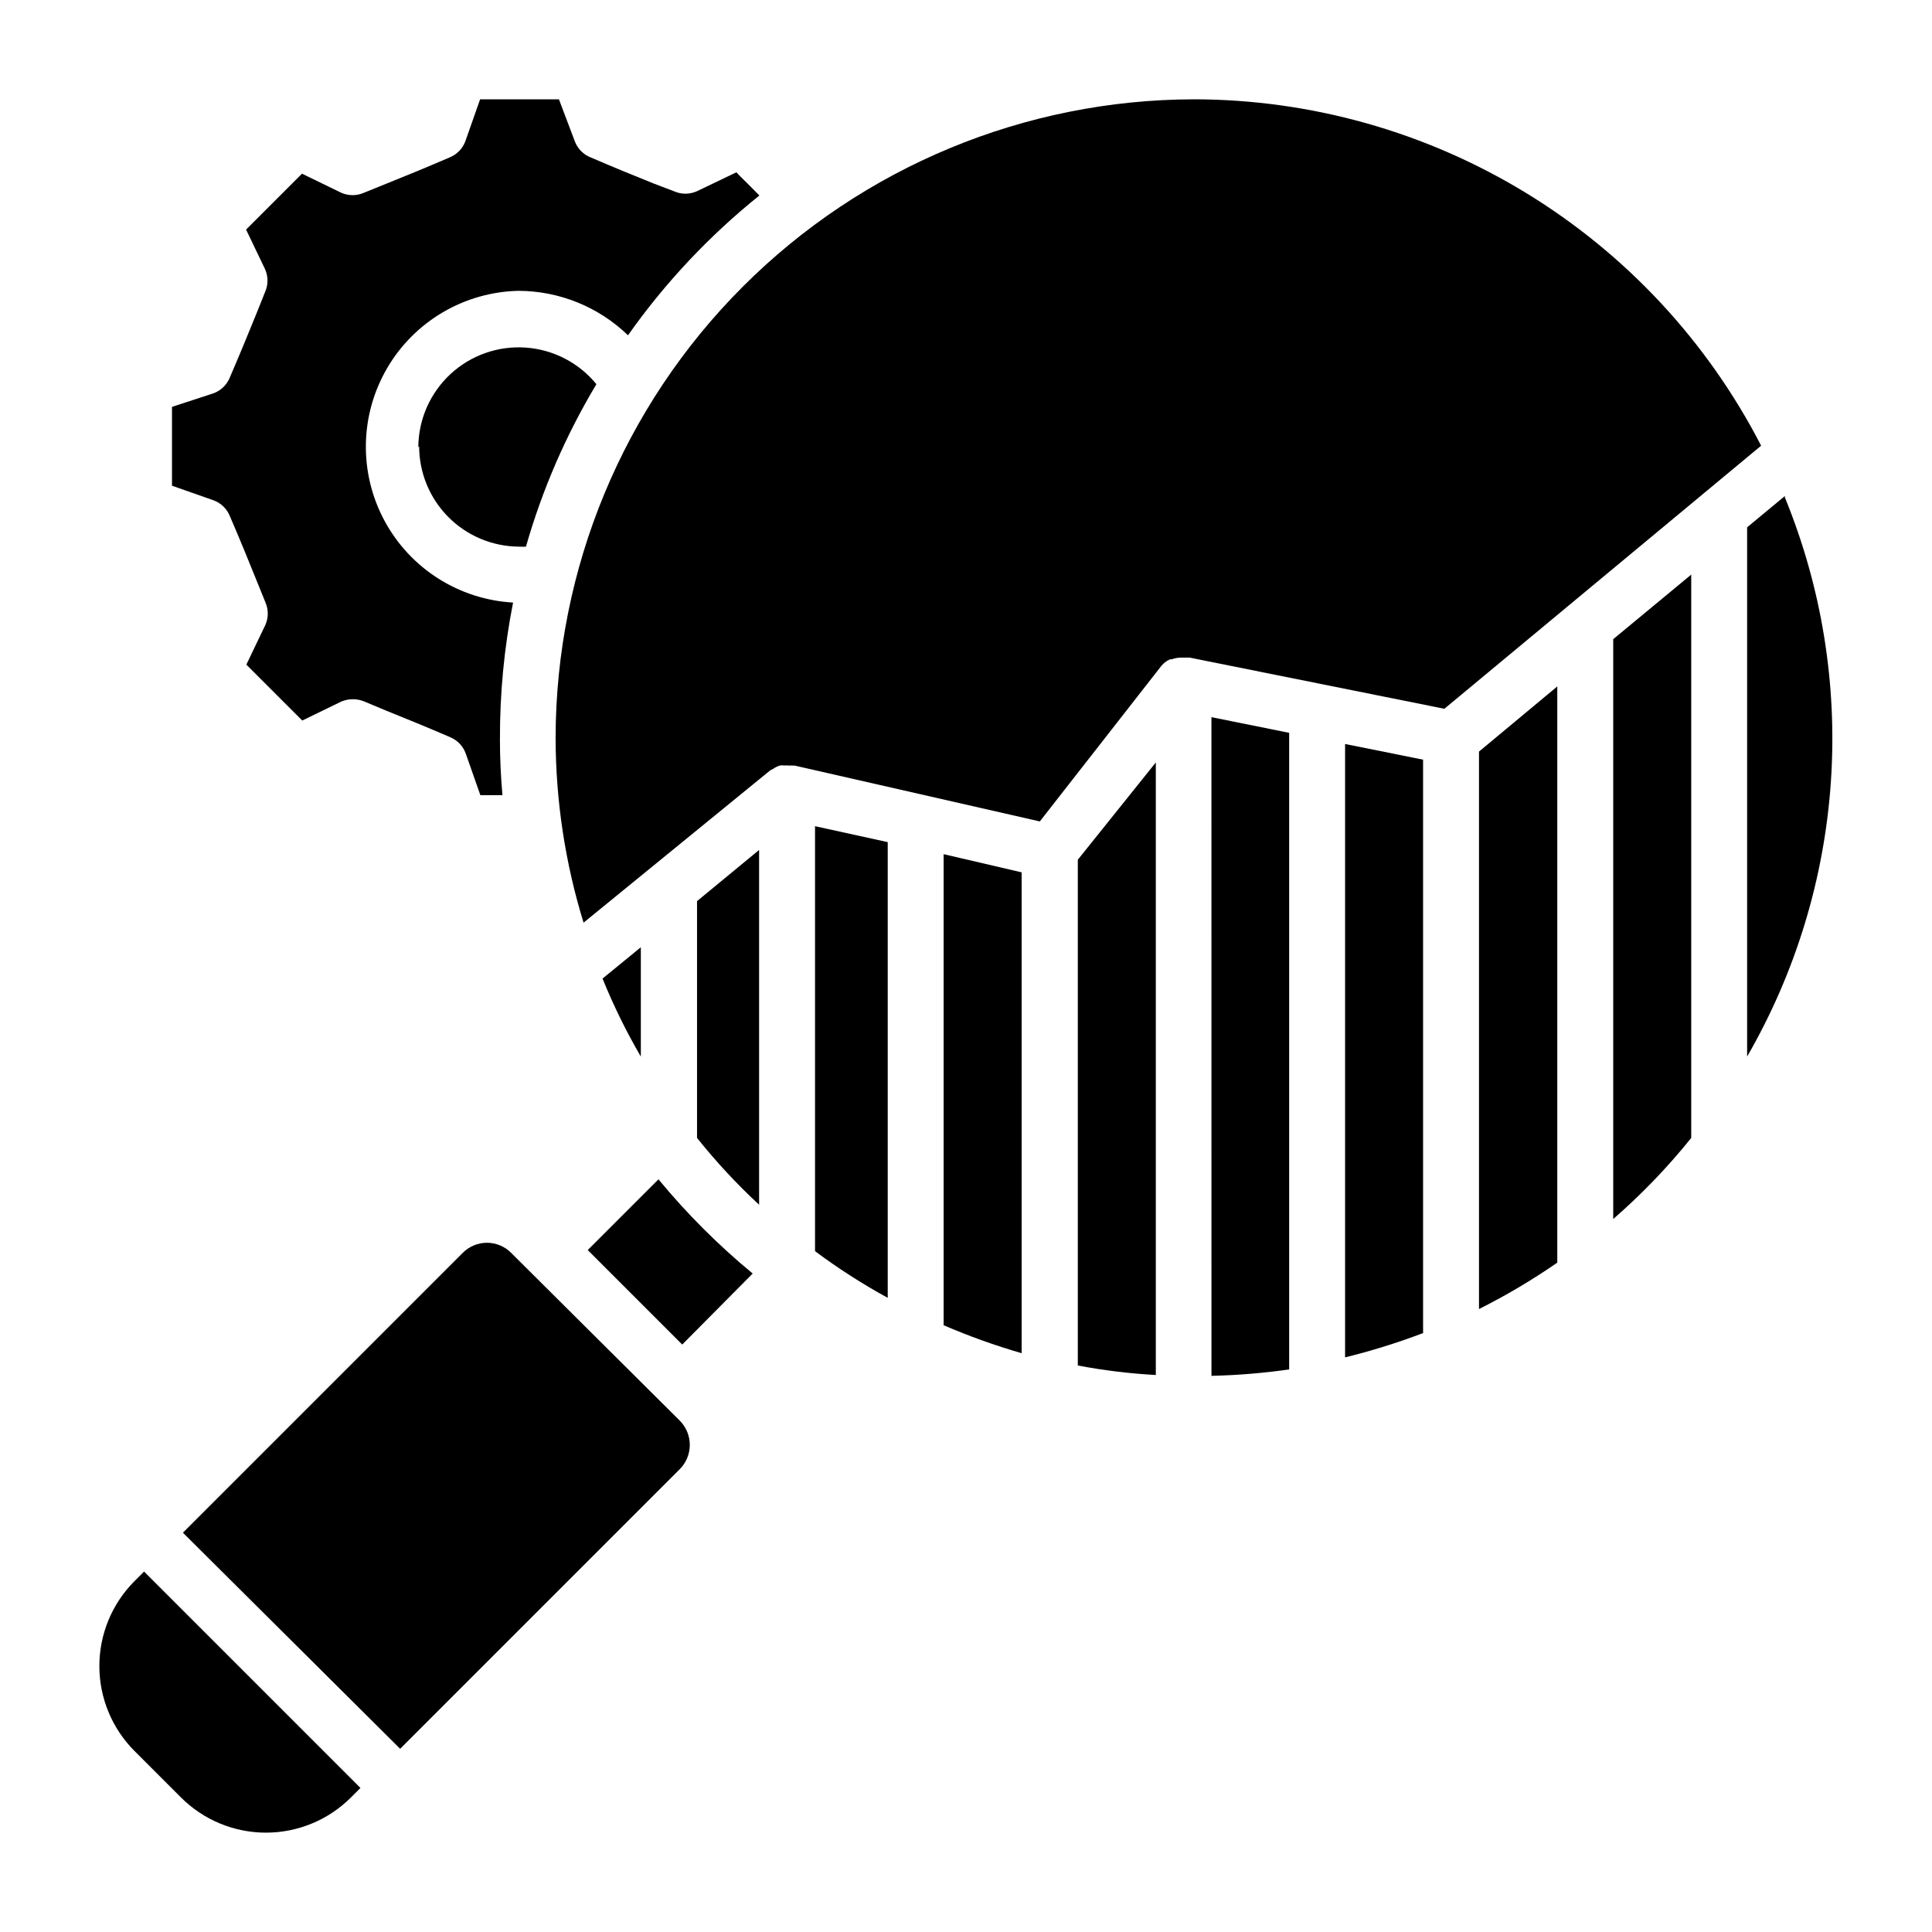
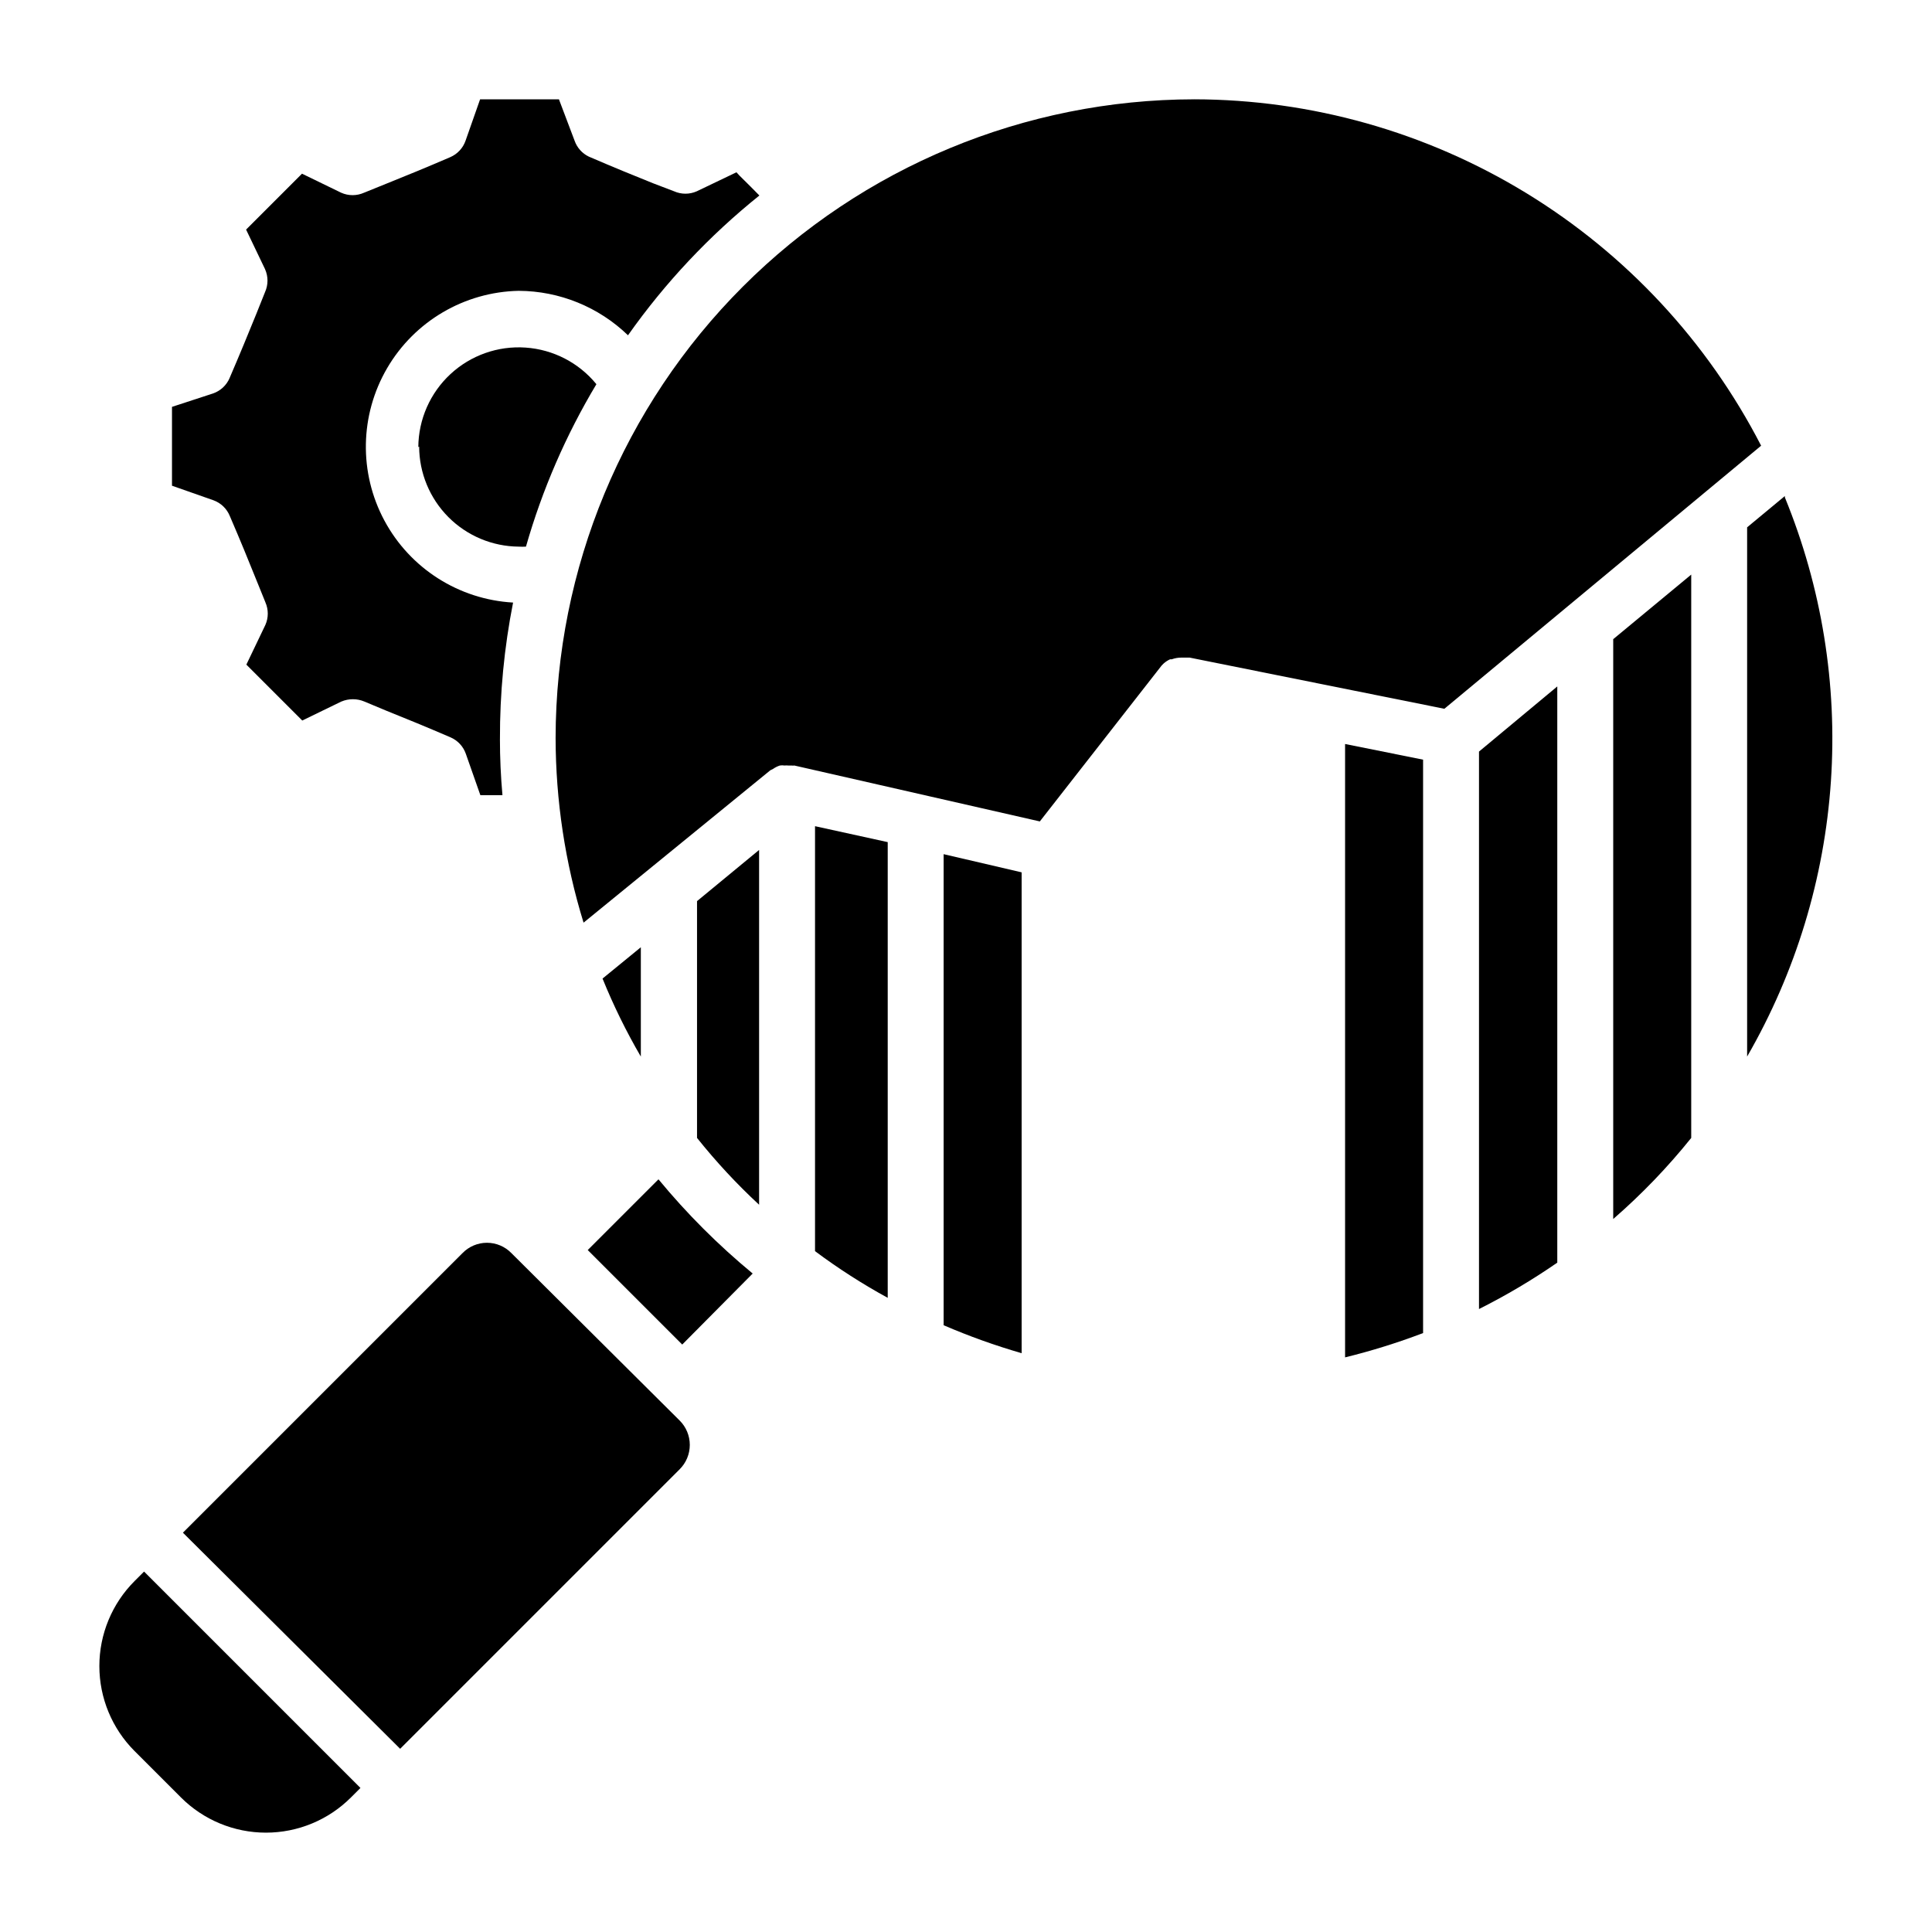
<svg xmlns="http://www.w3.org/2000/svg" fill="#000000" width="800px" height="800px" version="1.1" viewBox="144 144 512 512">
  <g>
    <path d="m359.99 475.57c6.125 4.57 12.562 8.703 19.266 12.371v-120.77l-19.266-4.223z" />
-     <path d="m429.63 505.87c6.828 1.297 13.734 2.137 20.672 2.519v-162.33l-20.672 25.781z" />
    <path d="m394.07 495.2c6.731 2.902 13.633 5.375 20.672 7.41v-127.43l-20.672-4.816z" />
-     <path d="m465.05 508.61c6.891-0.152 13.77-0.723 20.594-1.703v-168.7l-20.598-4.148z" />
    <path d="m617.01 275.45-10.004 8.297v140.25c12.875-22.297 20.469-47.242 22.203-72.93 1.734-25.684-2.441-51.426-12.199-75.25z" />
    <path d="m460.46 170.32c-44.863 0.059-87.871 17.906-119.59 49.629-31.723 31.723-49.57 74.73-49.629 119.59 0.023 16.602 2.519 33.105 7.41 48.973l49.492-40.379 0.742-0.371h-0.004c0.547-0.383 1.145-0.684 1.781-0.891 0.414-0.07 0.84-0.07 1.258 0 0.32-0.039 0.645-0.039 0.965 0h0.891-0.004c0.246 0.039 0.496 0.039 0.742 0l65.051 14.816 32.301-41.34 0.52-0.52c0.508-0.453 1.086-0.828 1.703-1.109h0.445c0.809-0.293 1.66-0.445 2.519-0.445h2.223l67.496 13.559 83.945-69.719c-14.223-27.605-35.762-50.77-62.262-66.957-26.5-16.191-56.941-24.785-87.992-24.84z" />
    <path d="m318.5 456.53-18.746 18.746 25.043 25.043 18.672-18.82c-9.098-7.508-17.461-15.867-24.969-24.969z" />
    <path d="m328.72 445.56c5.035 6.305 10.531 12.227 16.449 17.707v-94.02l-16.449 13.559z" />
    <path d="m303.68 403.33c2.887 7.125 6.277 14.031 10.148 20.672v-28.969z" />
    <path d="m571.52 467.05c7.519-6.531 14.438-13.723 20.672-21.488v-149.29l-20.672 17.113z" />
    <path d="m279.53 476.09c-1.699-1.754-4.039-2.742-6.481-2.742s-4.781 0.988-6.484 2.742l-74.09 74.09 57.57 57.27 74.09-74.09h-0.004c1.711-1.707 2.672-4.027 2.672-6.445 0-2.418-0.961-4.738-2.672-6.445z" />
    <path d="m500.46 503.72c7.016-1.723 13.918-3.875 20.672-6.445v-151.96l-20.672-4.148z" />
    <path d="m179.66 563c-5.973 5.973-9.328 14.074-9.328 22.523 0 8.445 3.356 16.547 9.328 22.523l12.301 12.301-0.004-0.004c5.977 5.973 14.078 9.328 22.523 9.328 8.449 0 16.551-3.356 22.523-9.328l2.519-2.519-57.344-57.344z" />
    <path d="m204.92 280.79c2.965 6.891 4.742 11.262 7.039 16.965l2.371 5.852-0.004 0.004c0.848 1.91 0.848 4.09 0 6l-5.039 10.52 14.816 14.816 10.371-5.039 0.004 0.004c1.945-0.816 4.133-0.816 6.078 0l5.852 2.445c5.703 2.297 10.078 4.074 16.965 7.039h0.004c1.91 0.82 3.391 2.406 4.074 4.371l3.852 10.965h5.852c-0.445-4.965-0.668-9.93-0.668-14.816l0.004-0.004c-0.039-12.16 1.125-24.297 3.481-36.227-14.371-0.812-27.285-9.035-34.094-21.715-6.812-12.684-6.535-27.992 0.723-40.418 7.262-12.43 20.465-20.184 34.855-20.48 10.812 0.047 21.191 4.266 28.969 11.781 9.82-13.914 21.539-26.383 34.82-37.043-1.48-1.555-3.113-3.113-5.262-5.262l-0.816-0.891-10.52 5.039c-1.91 0.848-4.09 0.848-6 0l-5.629-2.148c-5.703-2.297-10.078-4.074-16.965-7.039h-0.004c-1.77-0.852-3.129-2.367-3.777-4.223l-4.148-10.965h-20.895l-3.852 10.965c-0.684 1.965-2.164 3.551-4.074 4.371-6.891 2.965-11.262 4.742-16.965 7.039l-5.852 2.371h-0.004c-1.934 0.867-4.144 0.867-6.078 0l-10.371-5.039-14.816 14.816 5.039 10.52-0.004 0.004c0.848 1.91 0.848 4.09 0 6l-2.371 5.926c-2.297 5.629-4.074 10.004-7.039 16.891l0.004 0.004c-0.82 1.914-2.406 3.391-4.371 4.074l-10.895 3.559v20.895l10.965 3.852h0.004c1.992 0.715 3.582 2.254 4.371 4.223z" />
-     <path d="m535.95 490.91c7.195-3.609 14.125-7.719 20.746-12.297v-152.7l-20.746 17.262z" />
+     <path d="m535.95 490.91c7.195-3.609 14.125-7.719 20.746-12.297v-152.7l-20.746 17.262" />
    <path d="m255.08 262.34c0.02 7.004 2.801 13.715 7.738 18.684 4.938 4.965 11.637 7.781 18.641 7.84 0.641 0.035 1.281 0.035 1.926 0 4.316-15.102 10.594-29.574 18.668-43.047-4.644-5.688-11.438-9.199-18.766-9.703-7.328-0.508-14.539 2.039-19.922 7.035-5.383 4.996-8.461 11.996-8.508 19.34z" />
  </g>
</svg>